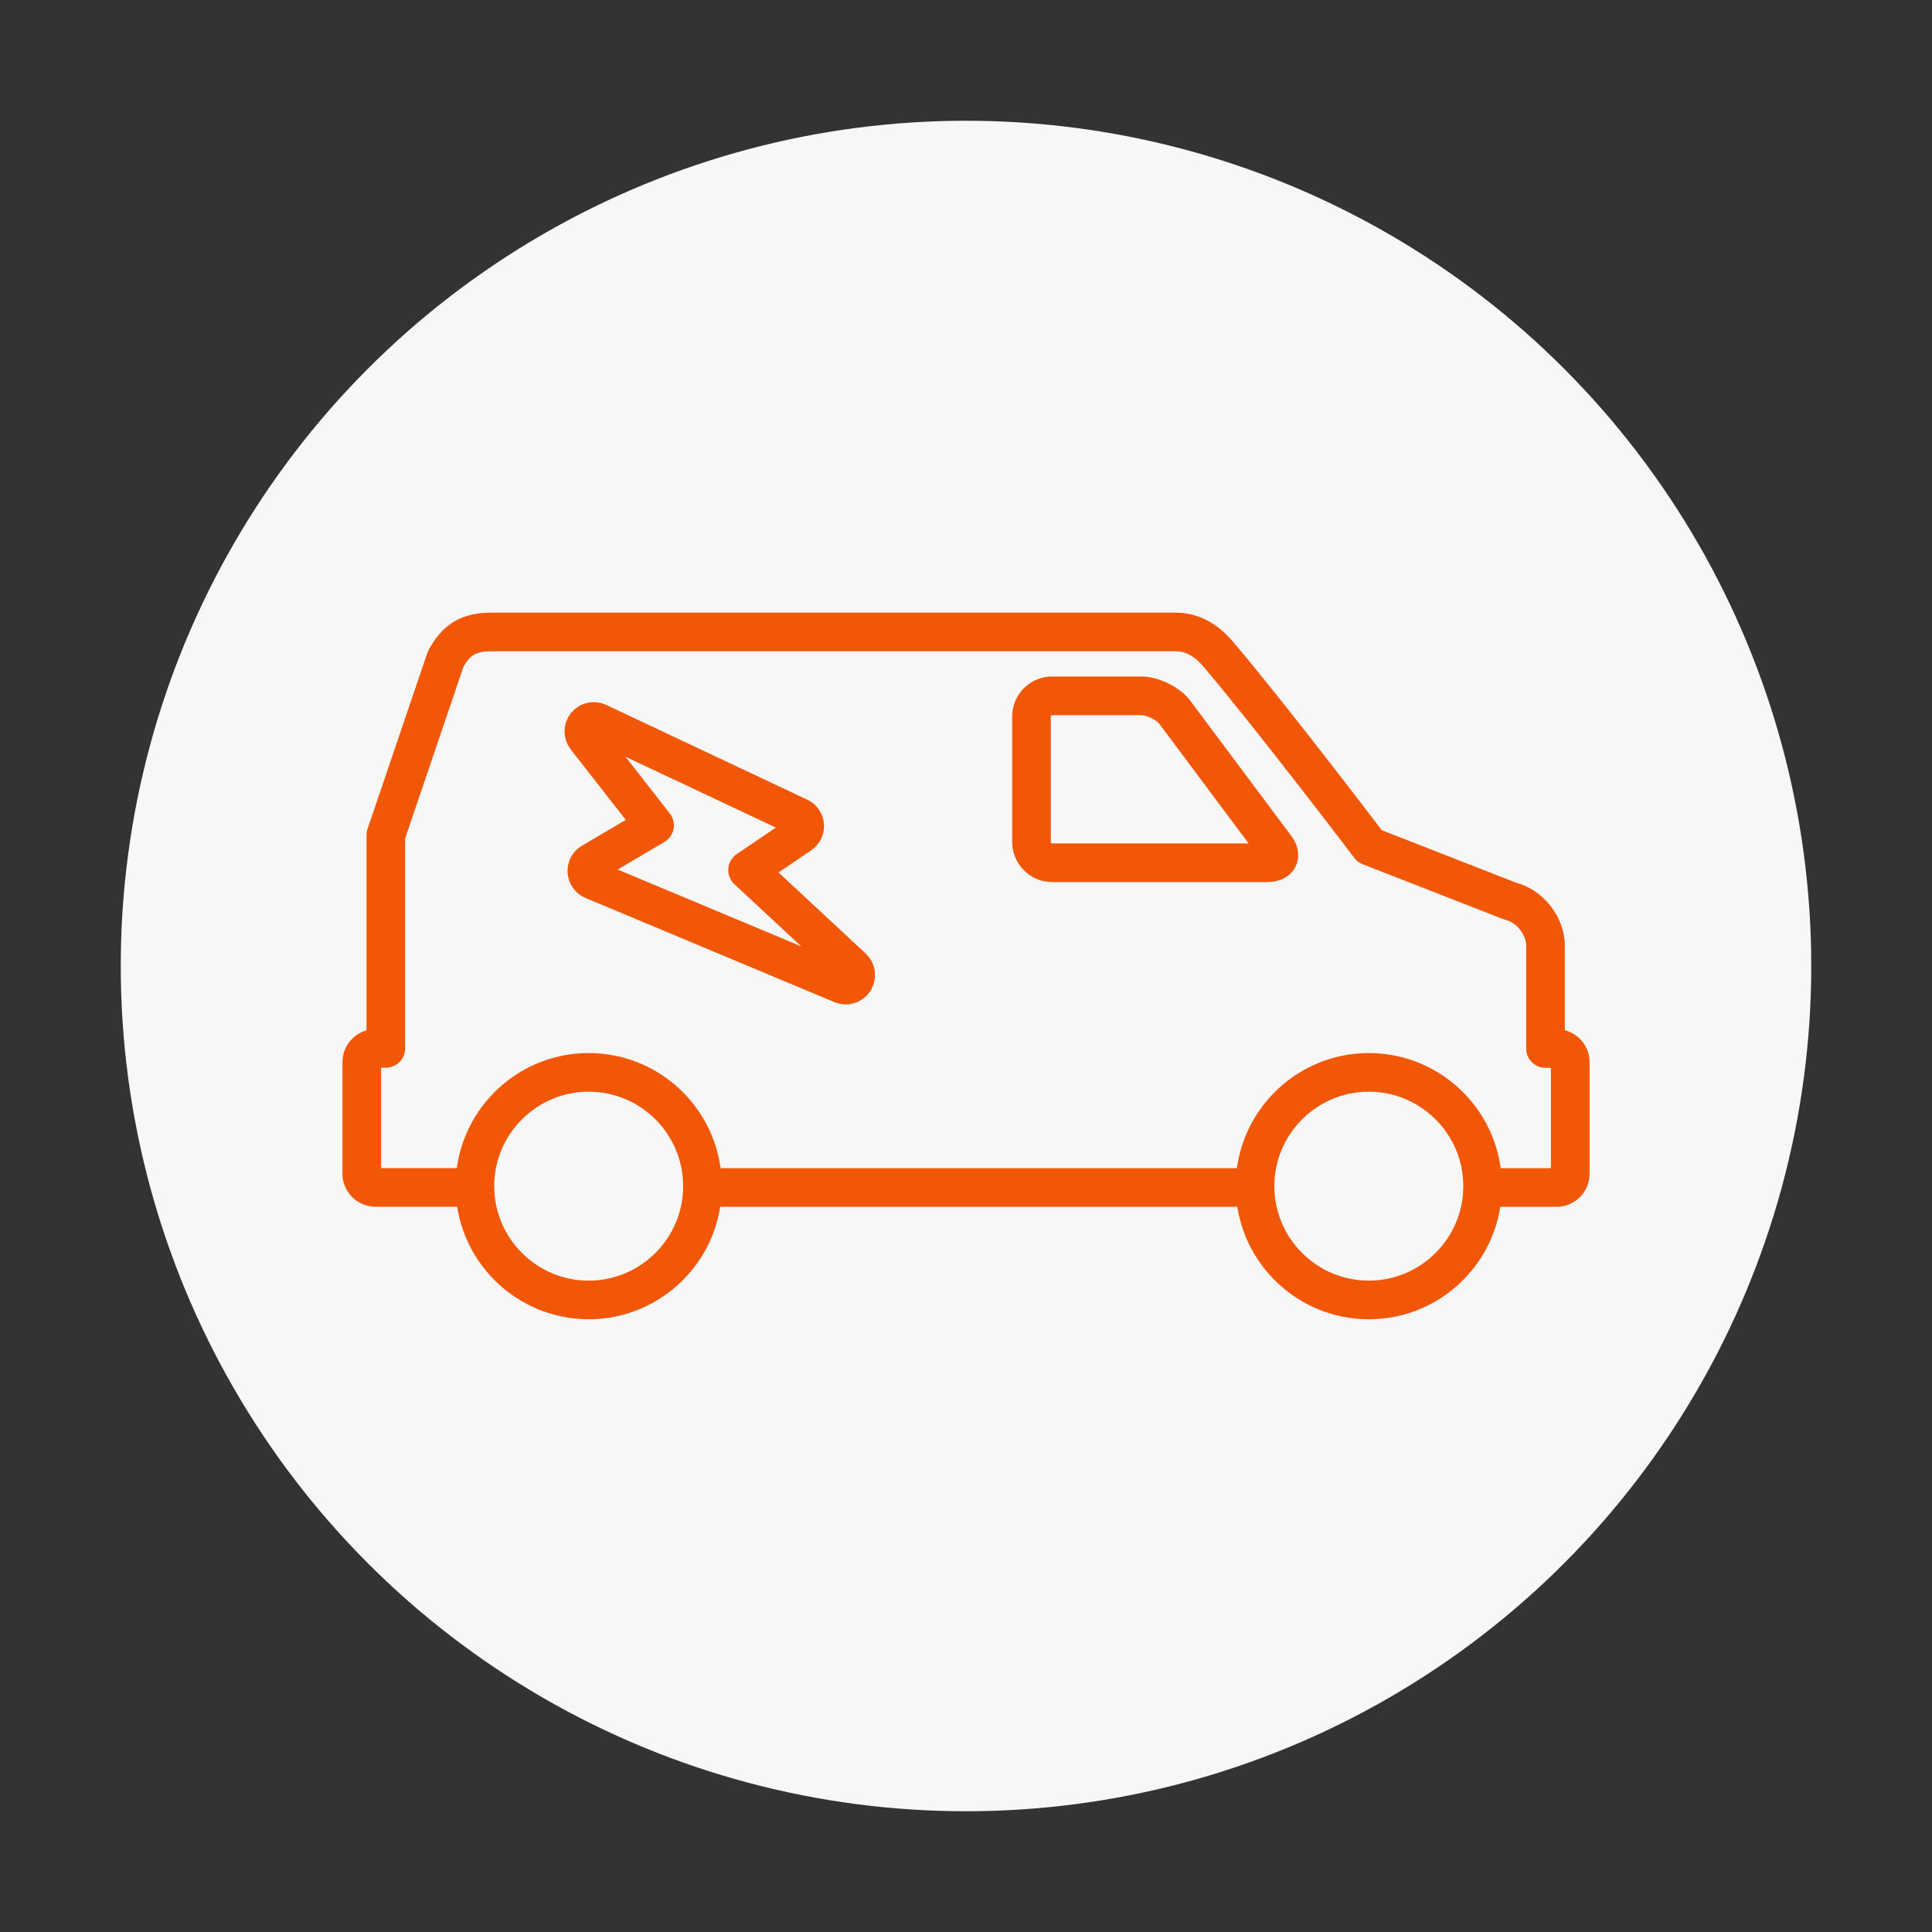
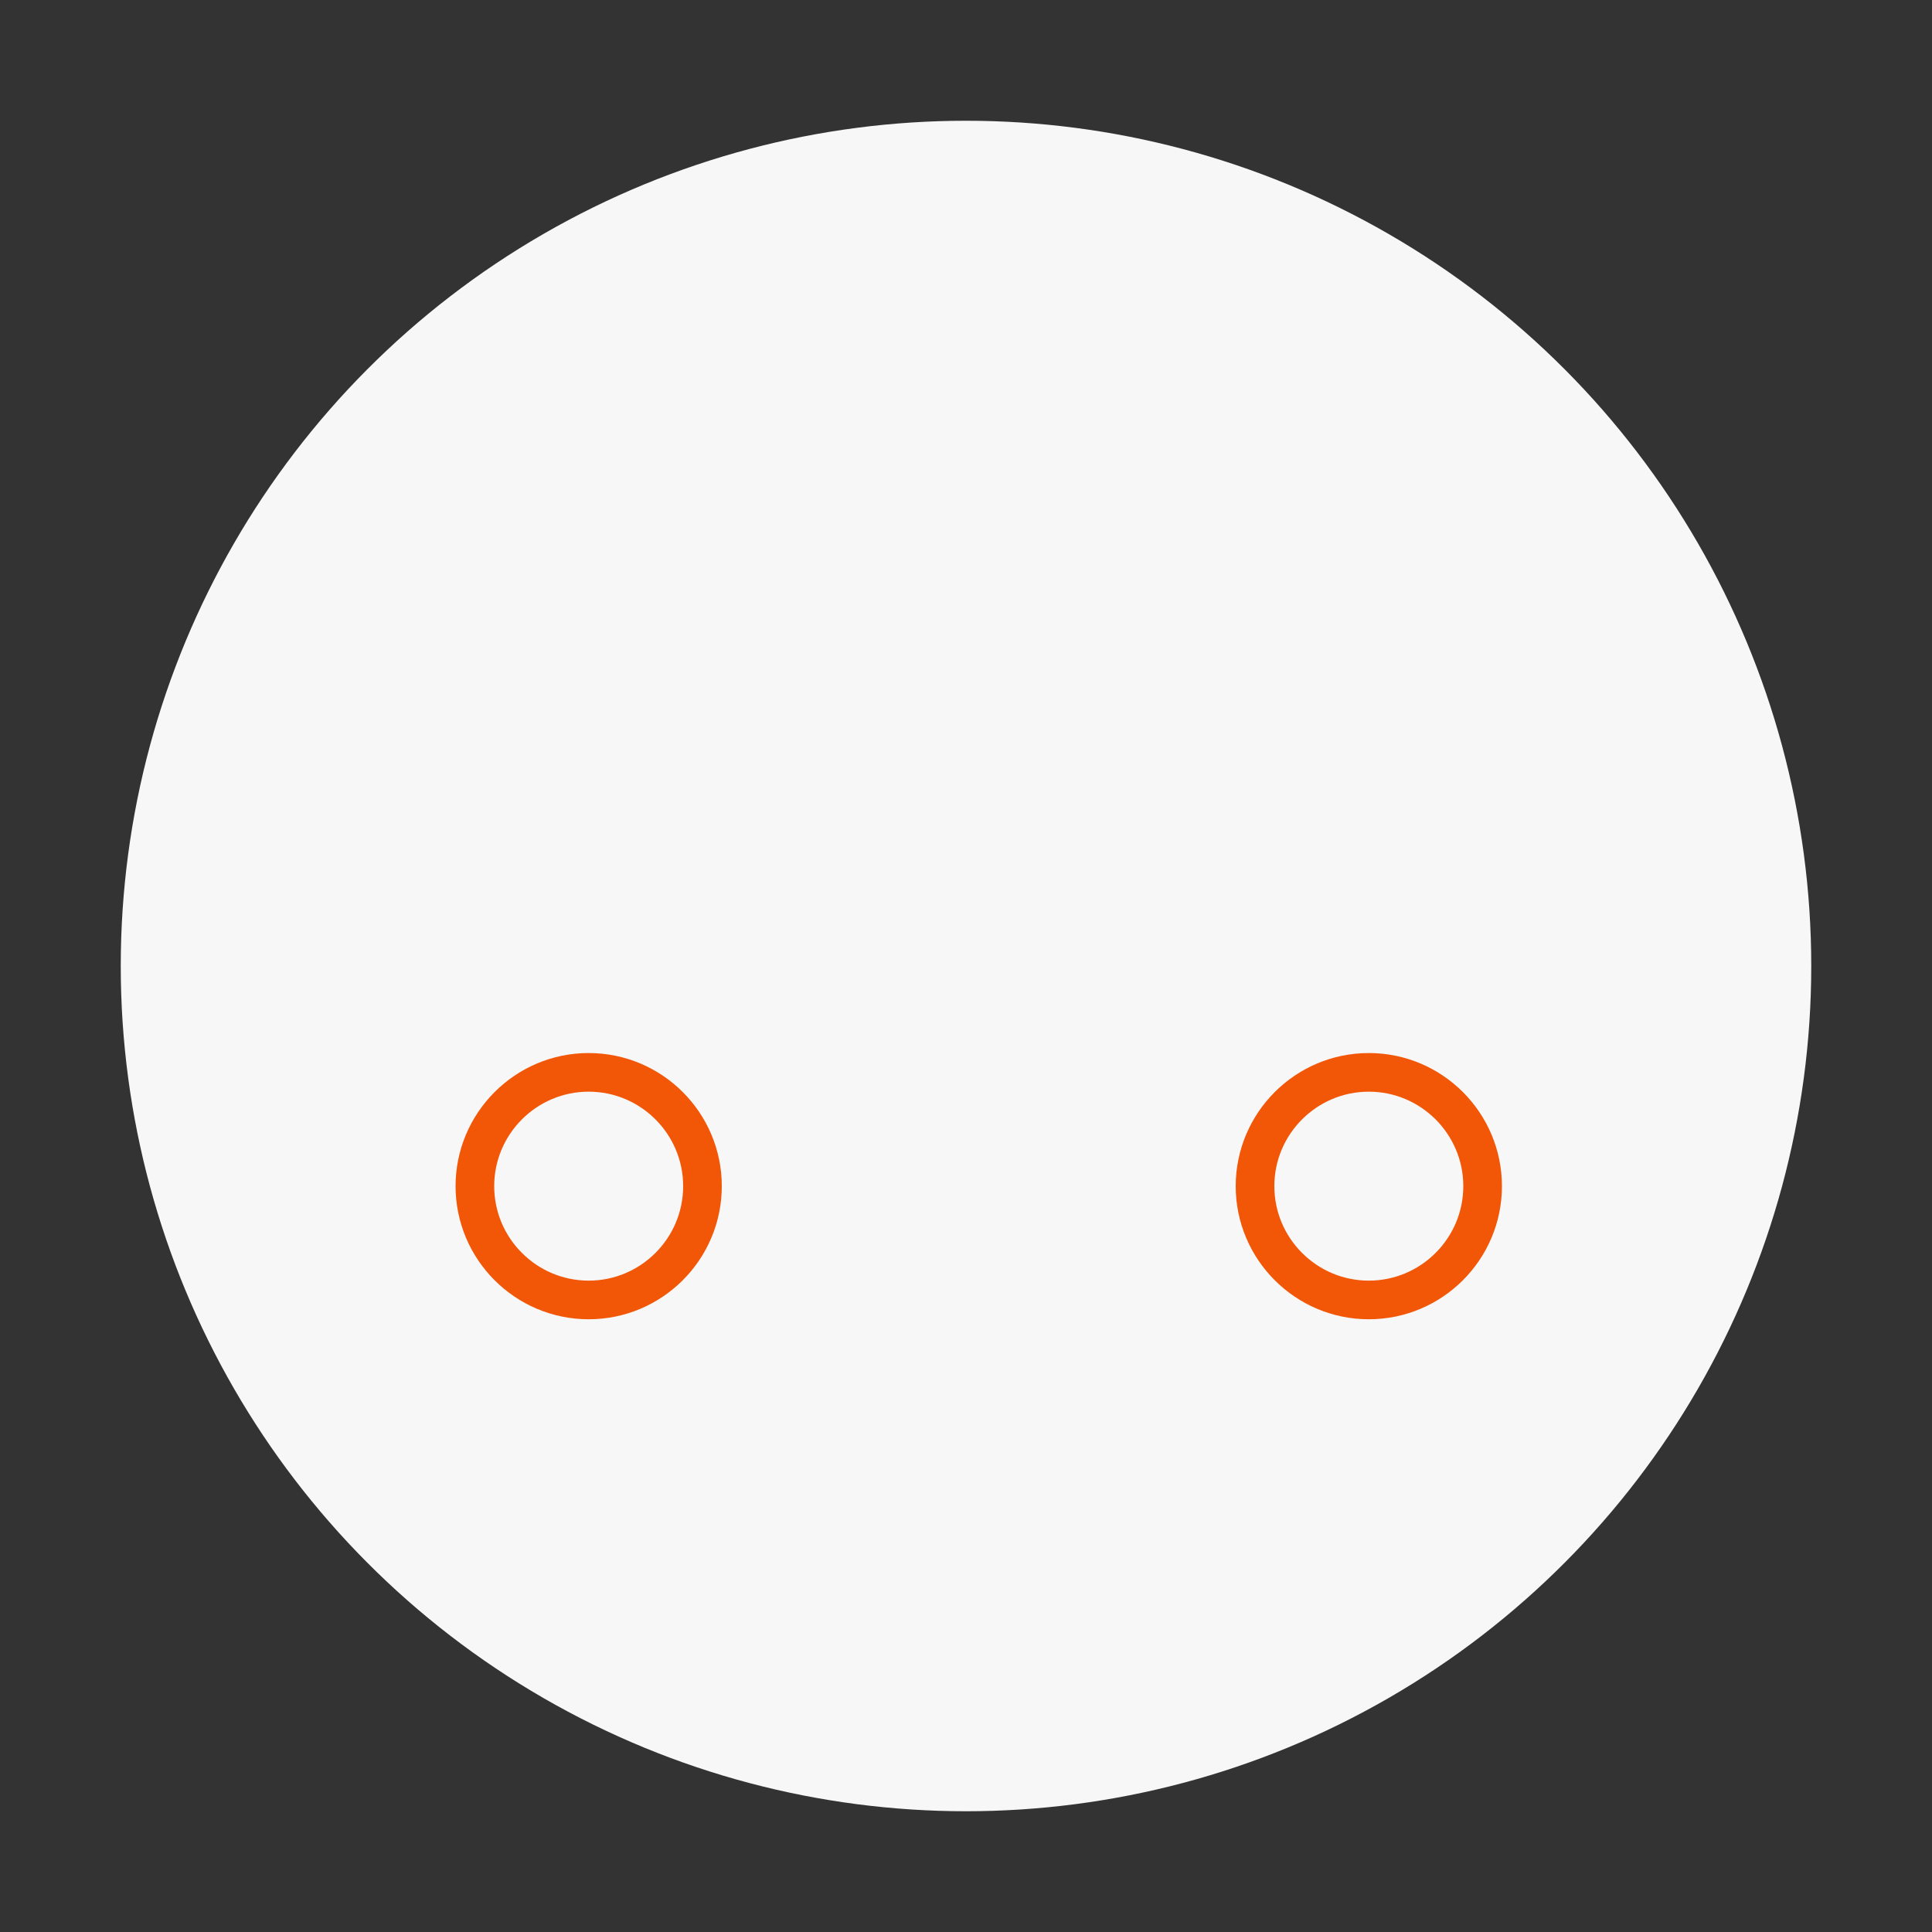
<svg xmlns="http://www.w3.org/2000/svg" id="Layer_1" viewBox="0 0 200 200">
  <rect x="0" y="0" width="200" height="200" fill="#333333" stroke="none" />
  <defs>
    <style>.cls-1{fill:#f7f7f7;}.cls-2{fill:none;stroke:#f25708;stroke-linejoin:round;stroke-width:4px;}</style>
  </defs>
  <circle class="cls-1" cx="100" cy="100" r="87.5" />
  <g>
-     <path class="cls-2" d="M153.48,122.93h7.65c.78,0,1.42-.63,1.42-1.42v-11.56c0-.77-.63-1.41-1.42-1.41h-1.14v-10.65c0-2.06-1.64-4.12-3.64-4.6l-14.56-5.69s-9.88-13.02-15.6-19.79c-.85-.99-2.26-2.39-4.48-2.39H50.9c-2.3,0-3.64,.71-4.77,2.82l-6.19,18.22v22.07h-1.07c-.78,0-1.42,.64-1.42,1.41v11.56c0,.79,.64,1.42,1.42,1.42h10.29" />
-     <line class="cls-2" x1="72.73" y1="122.93" x2="129.92" y2="122.93" />
    <path class="cls-2" d="M60.94,134.57c-6.49,0-11.78-5.28-11.78-11.78s5.29-11.78,11.78-11.78,11.78,5.28,11.78,11.78-5.29,11.78-11.78,11.78Z" />
-     <path class="cls-2" d="M141.7,134.57c-6.49,0-11.78-5.28-11.78-11.78s5.29-11.78,11.78-11.78,11.78,5.28,11.78,11.78-5.29,11.78-11.78,11.78Z" />
-     <path class="cls-2" d="M88.42,101.51c-.15,.23-.38,.38-.63,.44-.2,.05-.43,.03-.63-.05l-25.78-10.79c-.36-.16-.6-.49-.63-.89-.02-.39,.17-.76,.51-.95l6.5-3.83-7.1-9.09c-.29-.38-.29-.91,0-1.28,.15-.19,.35-.31,.57-.36s.45-.03,.67,.07l20.81,9.81c.34,.16,.56,.48,.59,.85,.03,.36-.14,.72-.45,.93l-5.46,3.7,10.86,10.1c.37,.34,.44,.89,.17,1.32Z" />
-     <path class="cls-2" d="M131.22,89.31h-22.31c-1.17,0-2.13-.97-2.13-2.15v-13c0-1.17,.96-2.13,2.13-2.13h9.21c1.17,0,2.73,.75,3.46,1.66l10.43,13.96c.74,.91,.37,1.66-.8,1.66Z" />
+     <path class="cls-2" d="M141.7,134.57c-6.49,0-11.78-5.28-11.78-11.78s5.29-11.78,11.78-11.78,11.78,5.28,11.78,11.78-5.29,11.78-11.78,11.78" />
  </g>
</svg>